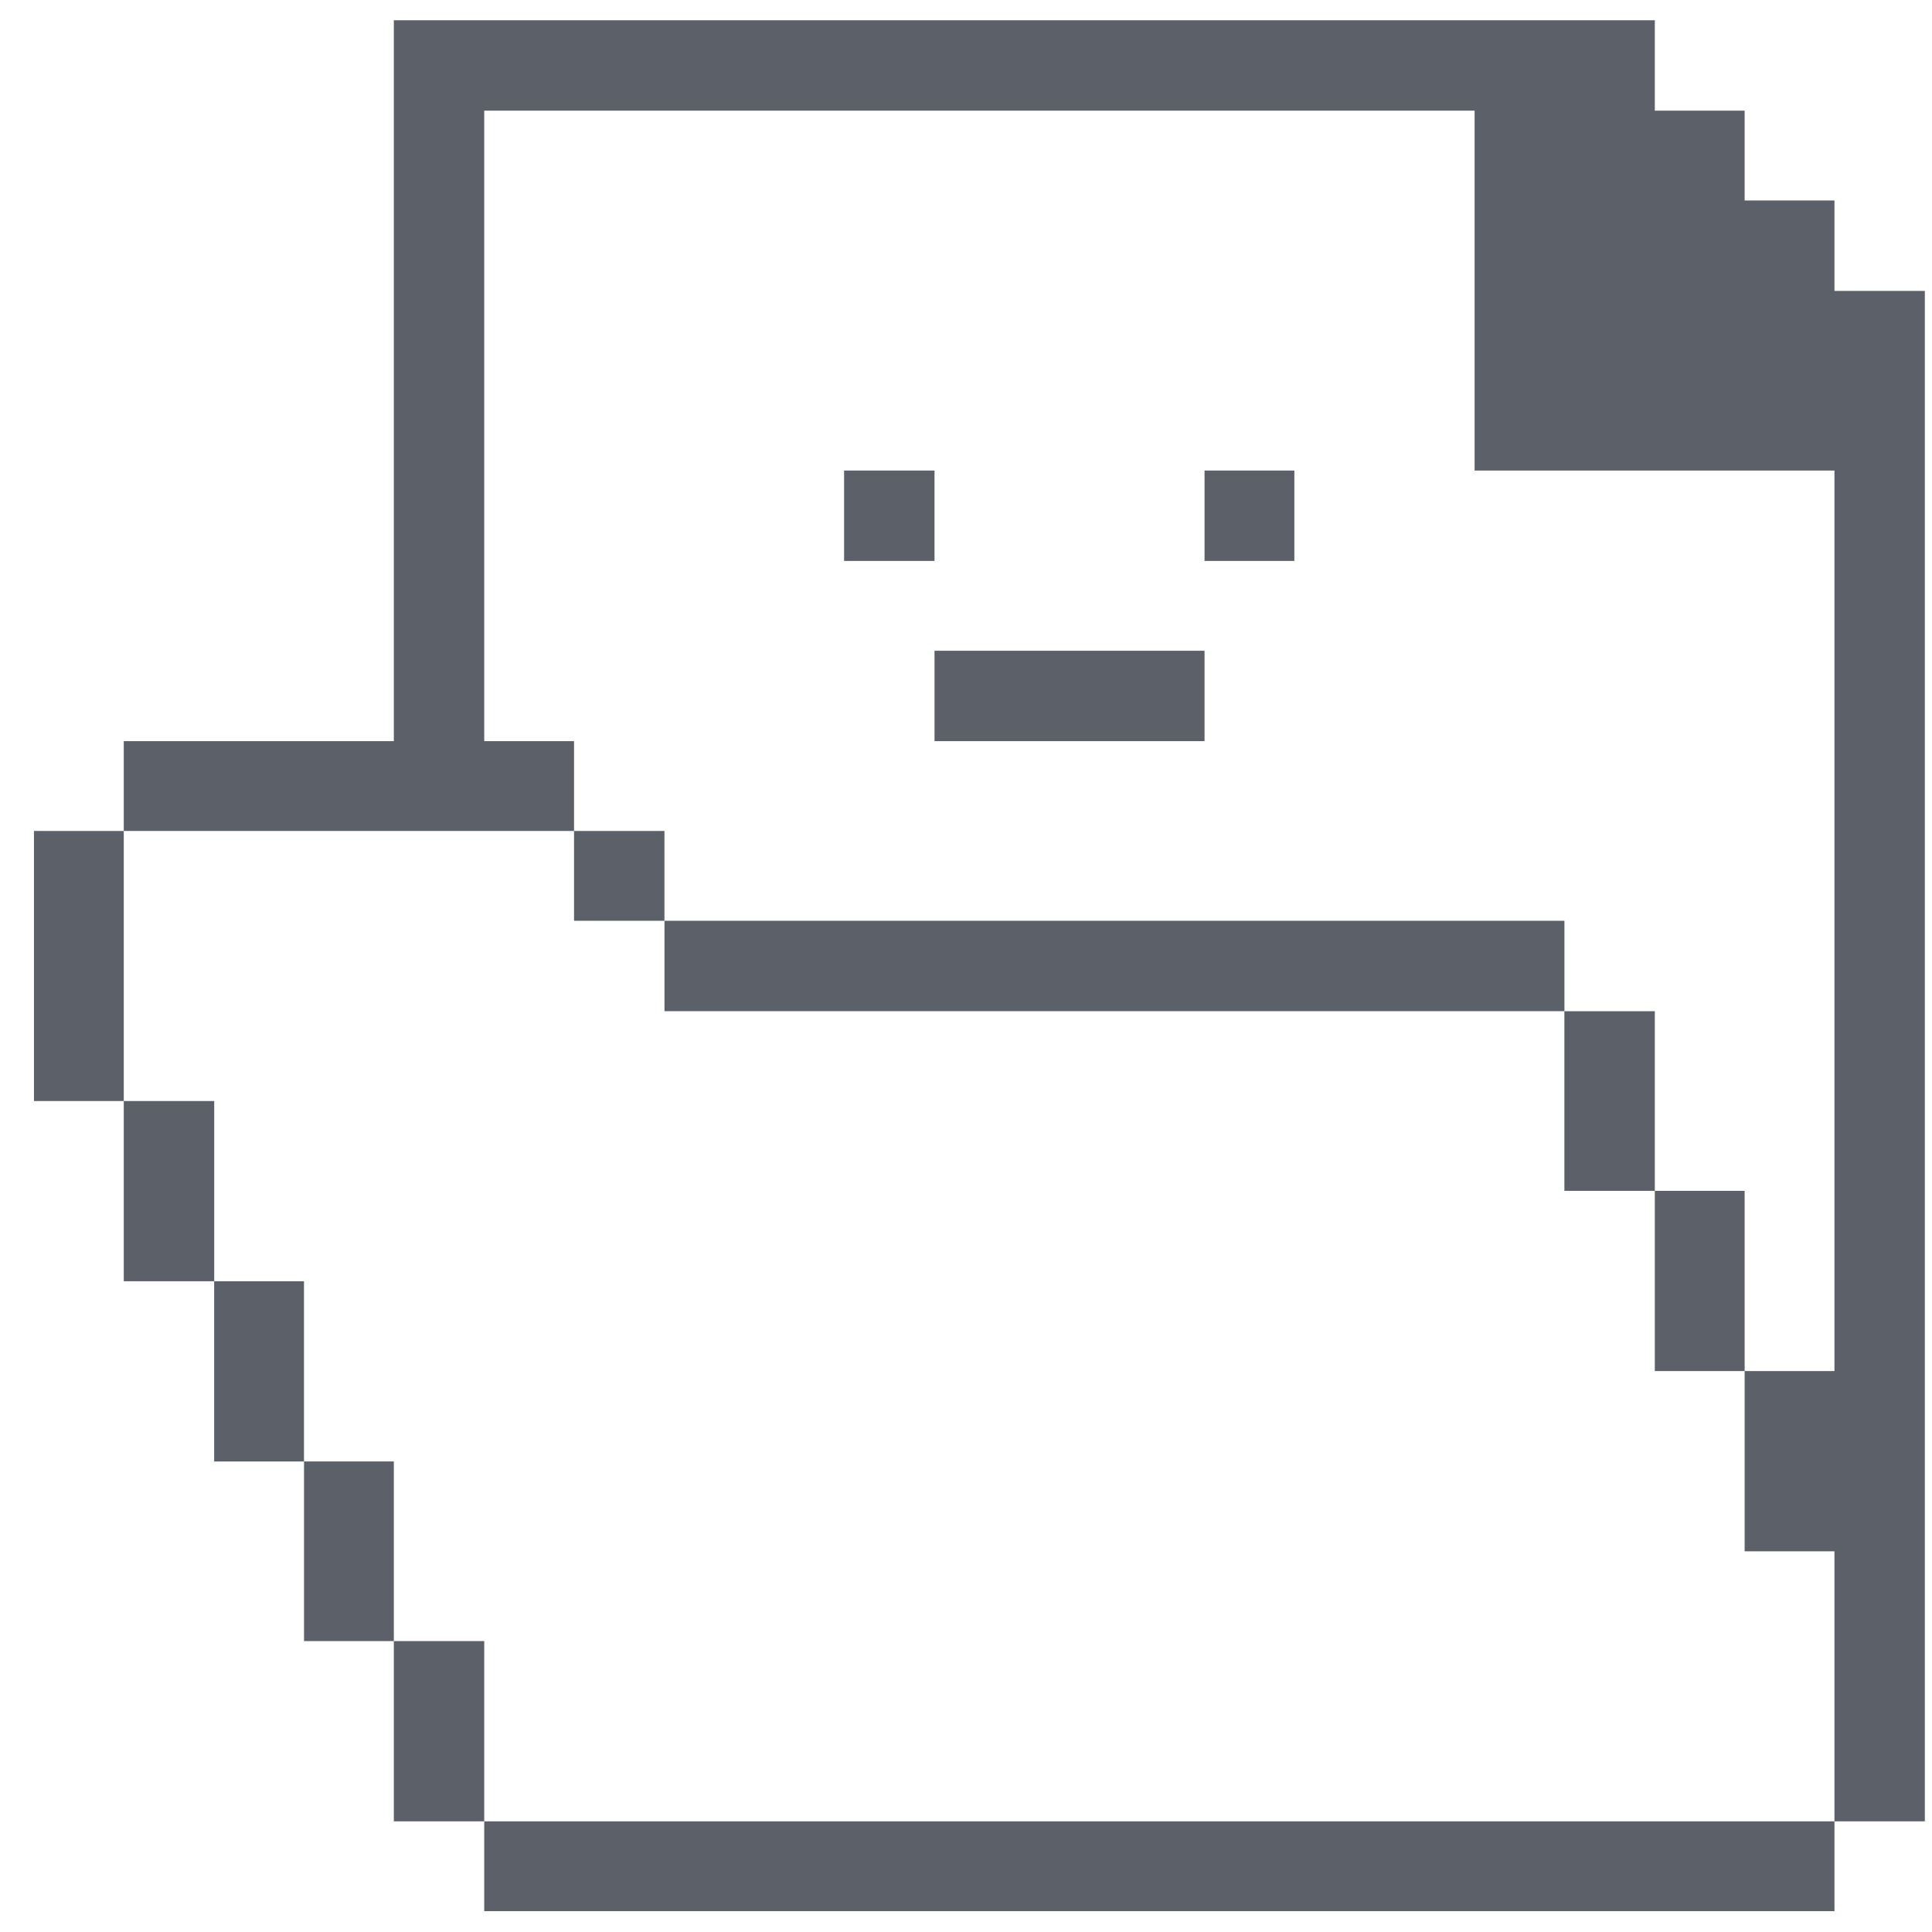
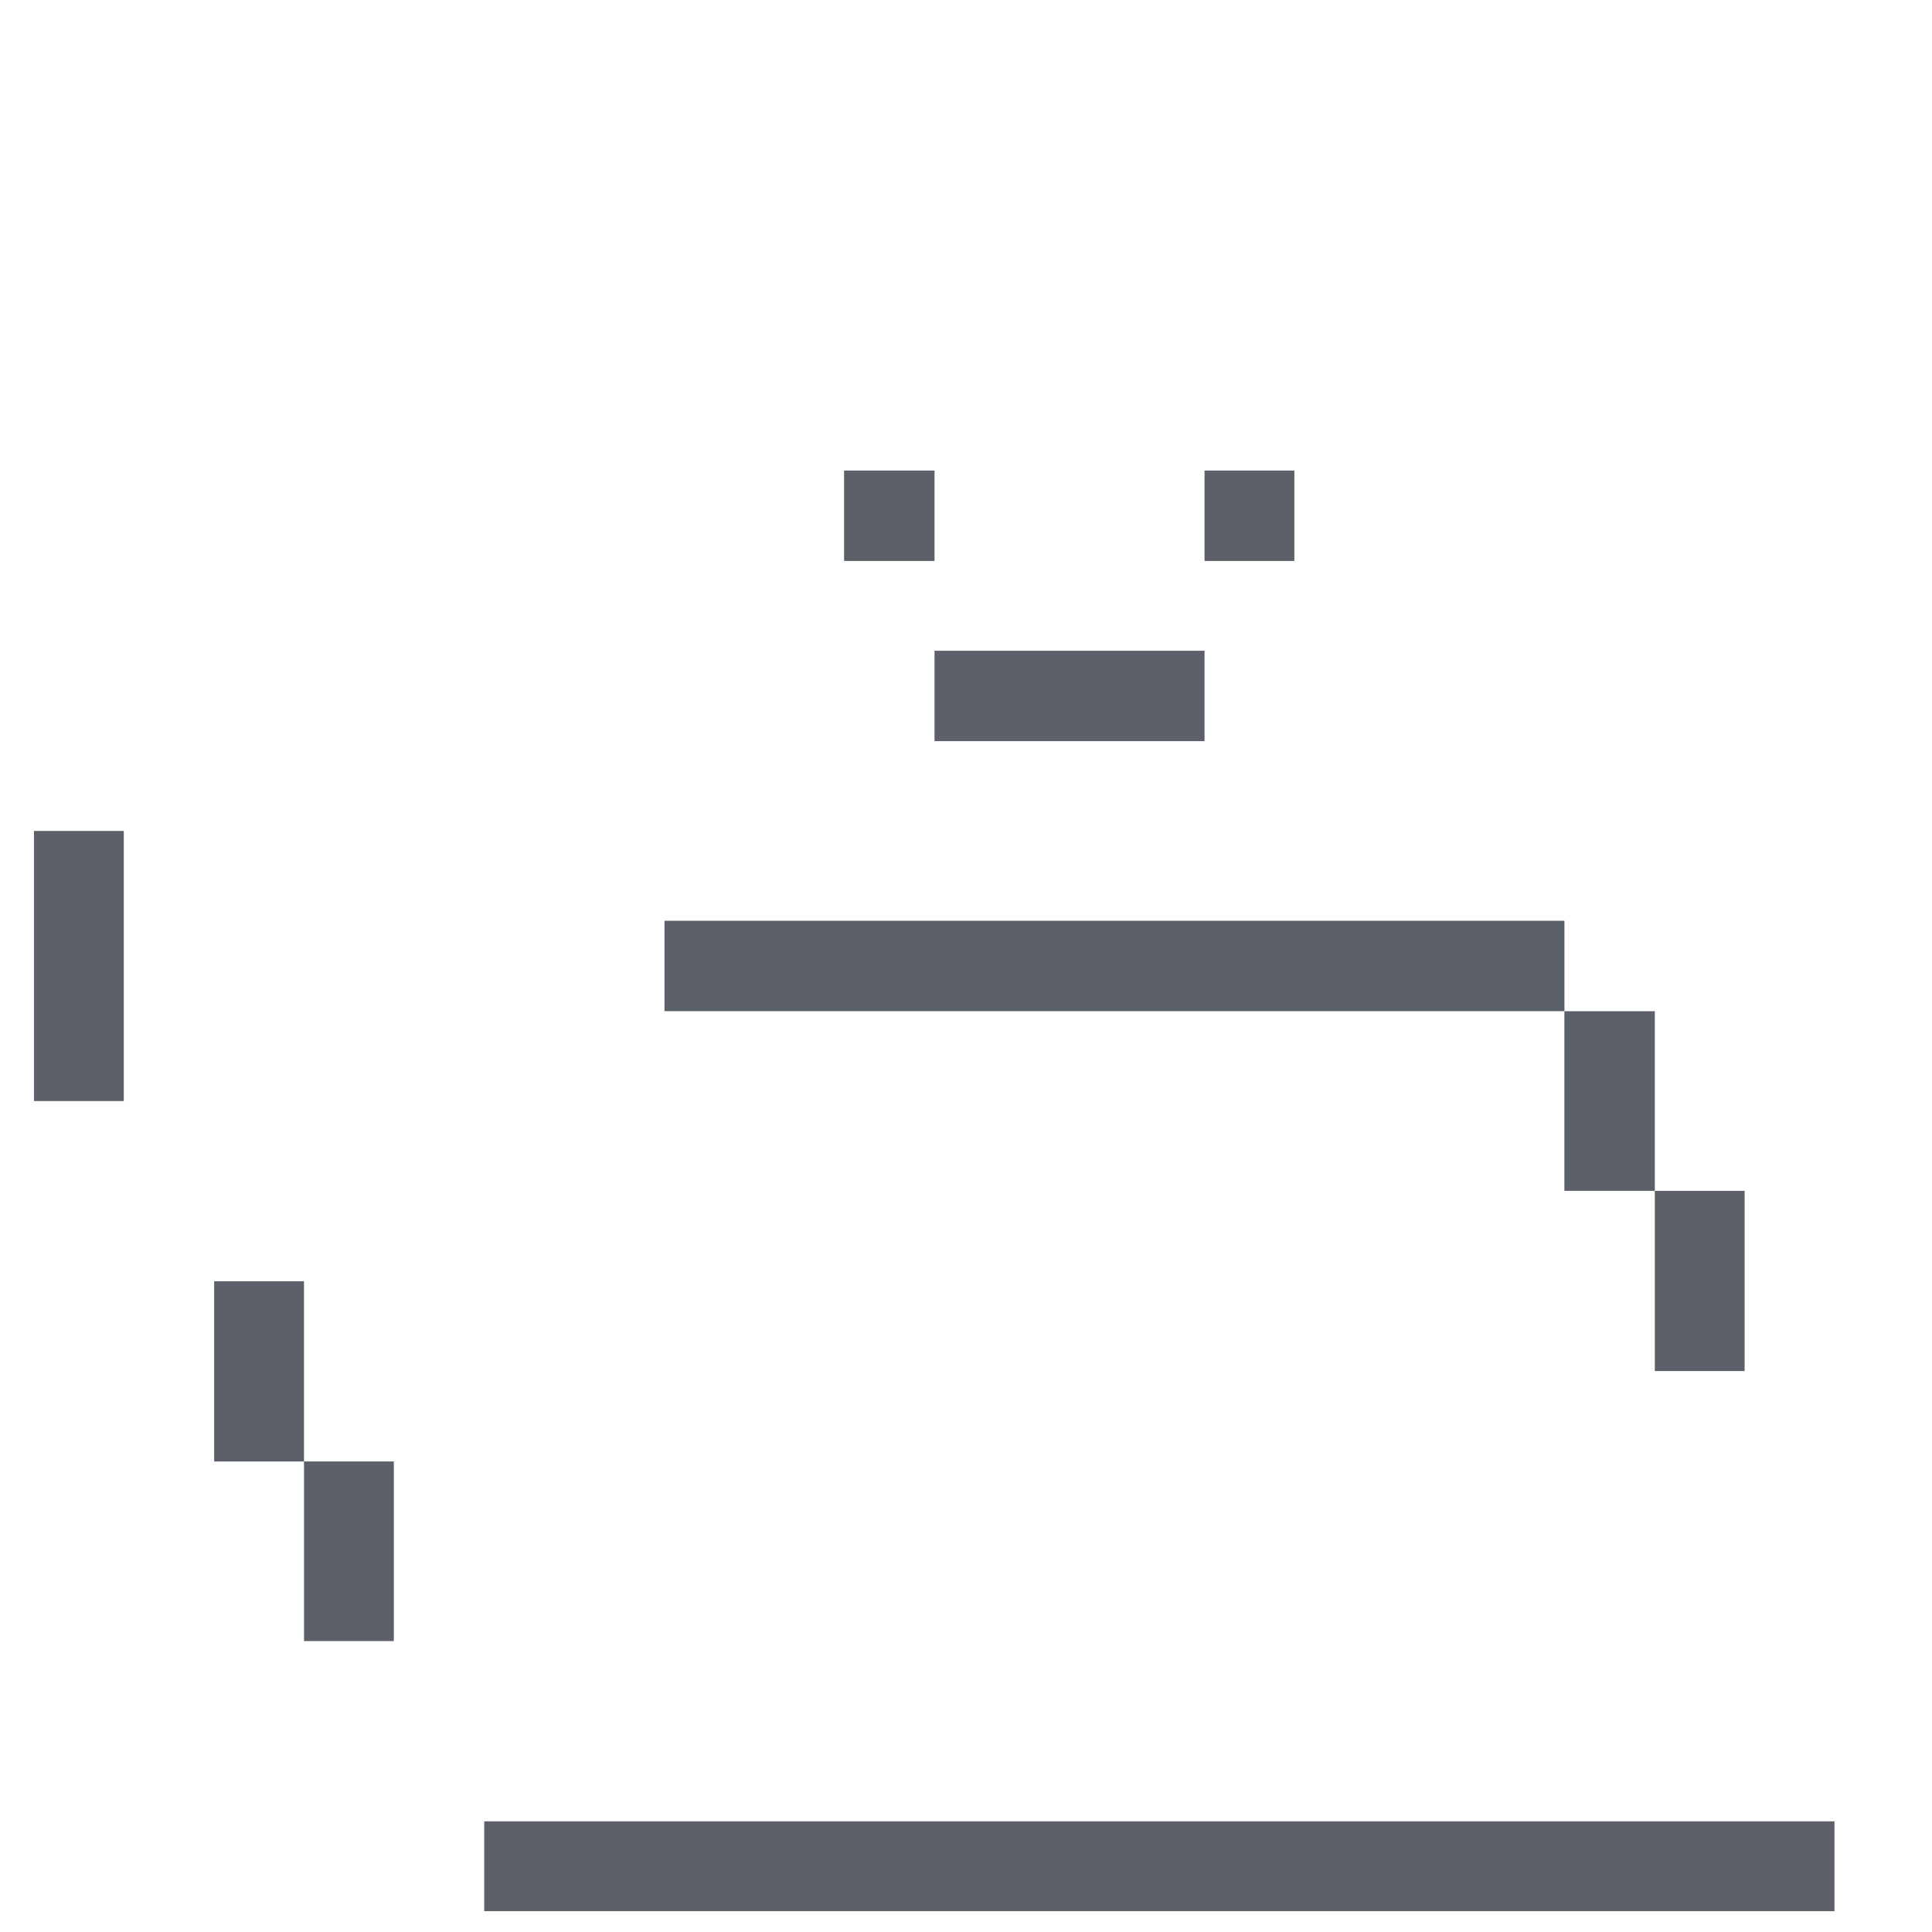
<svg xmlns="http://www.w3.org/2000/svg" width="47" height="47" viewBox="0 0 47 47" fill="none">
-   <path d="M44.627 4.877H42.442V2.692H40.257V0.493H9.581V18.03H3.011V20.215H13.965V18.03H11.78V2.692H35.873V11.447H44.627V33.354H42.442V37.739H44.627V44.308H46.826V7.077H44.627V4.877Z" fill="#5C6068" />
  <path d="M11.78 44.308H44.627V46.493H11.78V44.308Z" fill="#5C6068" />
  <path d="M40.257 28.97H42.442V33.354H40.257V28.97Z" fill="#5C6068" />
  <path d="M38.057 24.6H40.257V28.97H38.057V24.6Z" fill="#5C6068" />
  <path d="M16.165 22.4H38.058V24.599H16.165V22.4Z" fill="#5C6068" />
  <path d="M29.303 11.447H31.488V13.646H29.303V11.447Z" fill="#5C6068" />
  <path d="M22.734 15.831H29.303V18.03H22.734V15.831Z" fill="#5C6068" />
  <path d="M20.534 11.447H22.734V13.646H20.534V11.447Z" fill="#5C6068" />
-   <path d="M13.965 20.215H16.164V22.4H13.965V20.215Z" fill="#5C6068" />
-   <path d="M9.581 39.923H11.78V44.308H9.581V39.923Z" fill="#5C6068" />
  <path d="M7.396 35.553H9.581V39.923H7.396V35.553Z" fill="#5C6068" />
  <path d="M5.21 31.169H7.395V35.554H5.21V31.169Z" fill="#5C6068" />
-   <path d="M3.011 26.785H5.211V31.169H3.011V26.785Z" fill="#5C6068" />
  <path d="M0.826 20.215H3.011V26.785H0.826V20.215Z" fill="#5C6068" />
</svg>